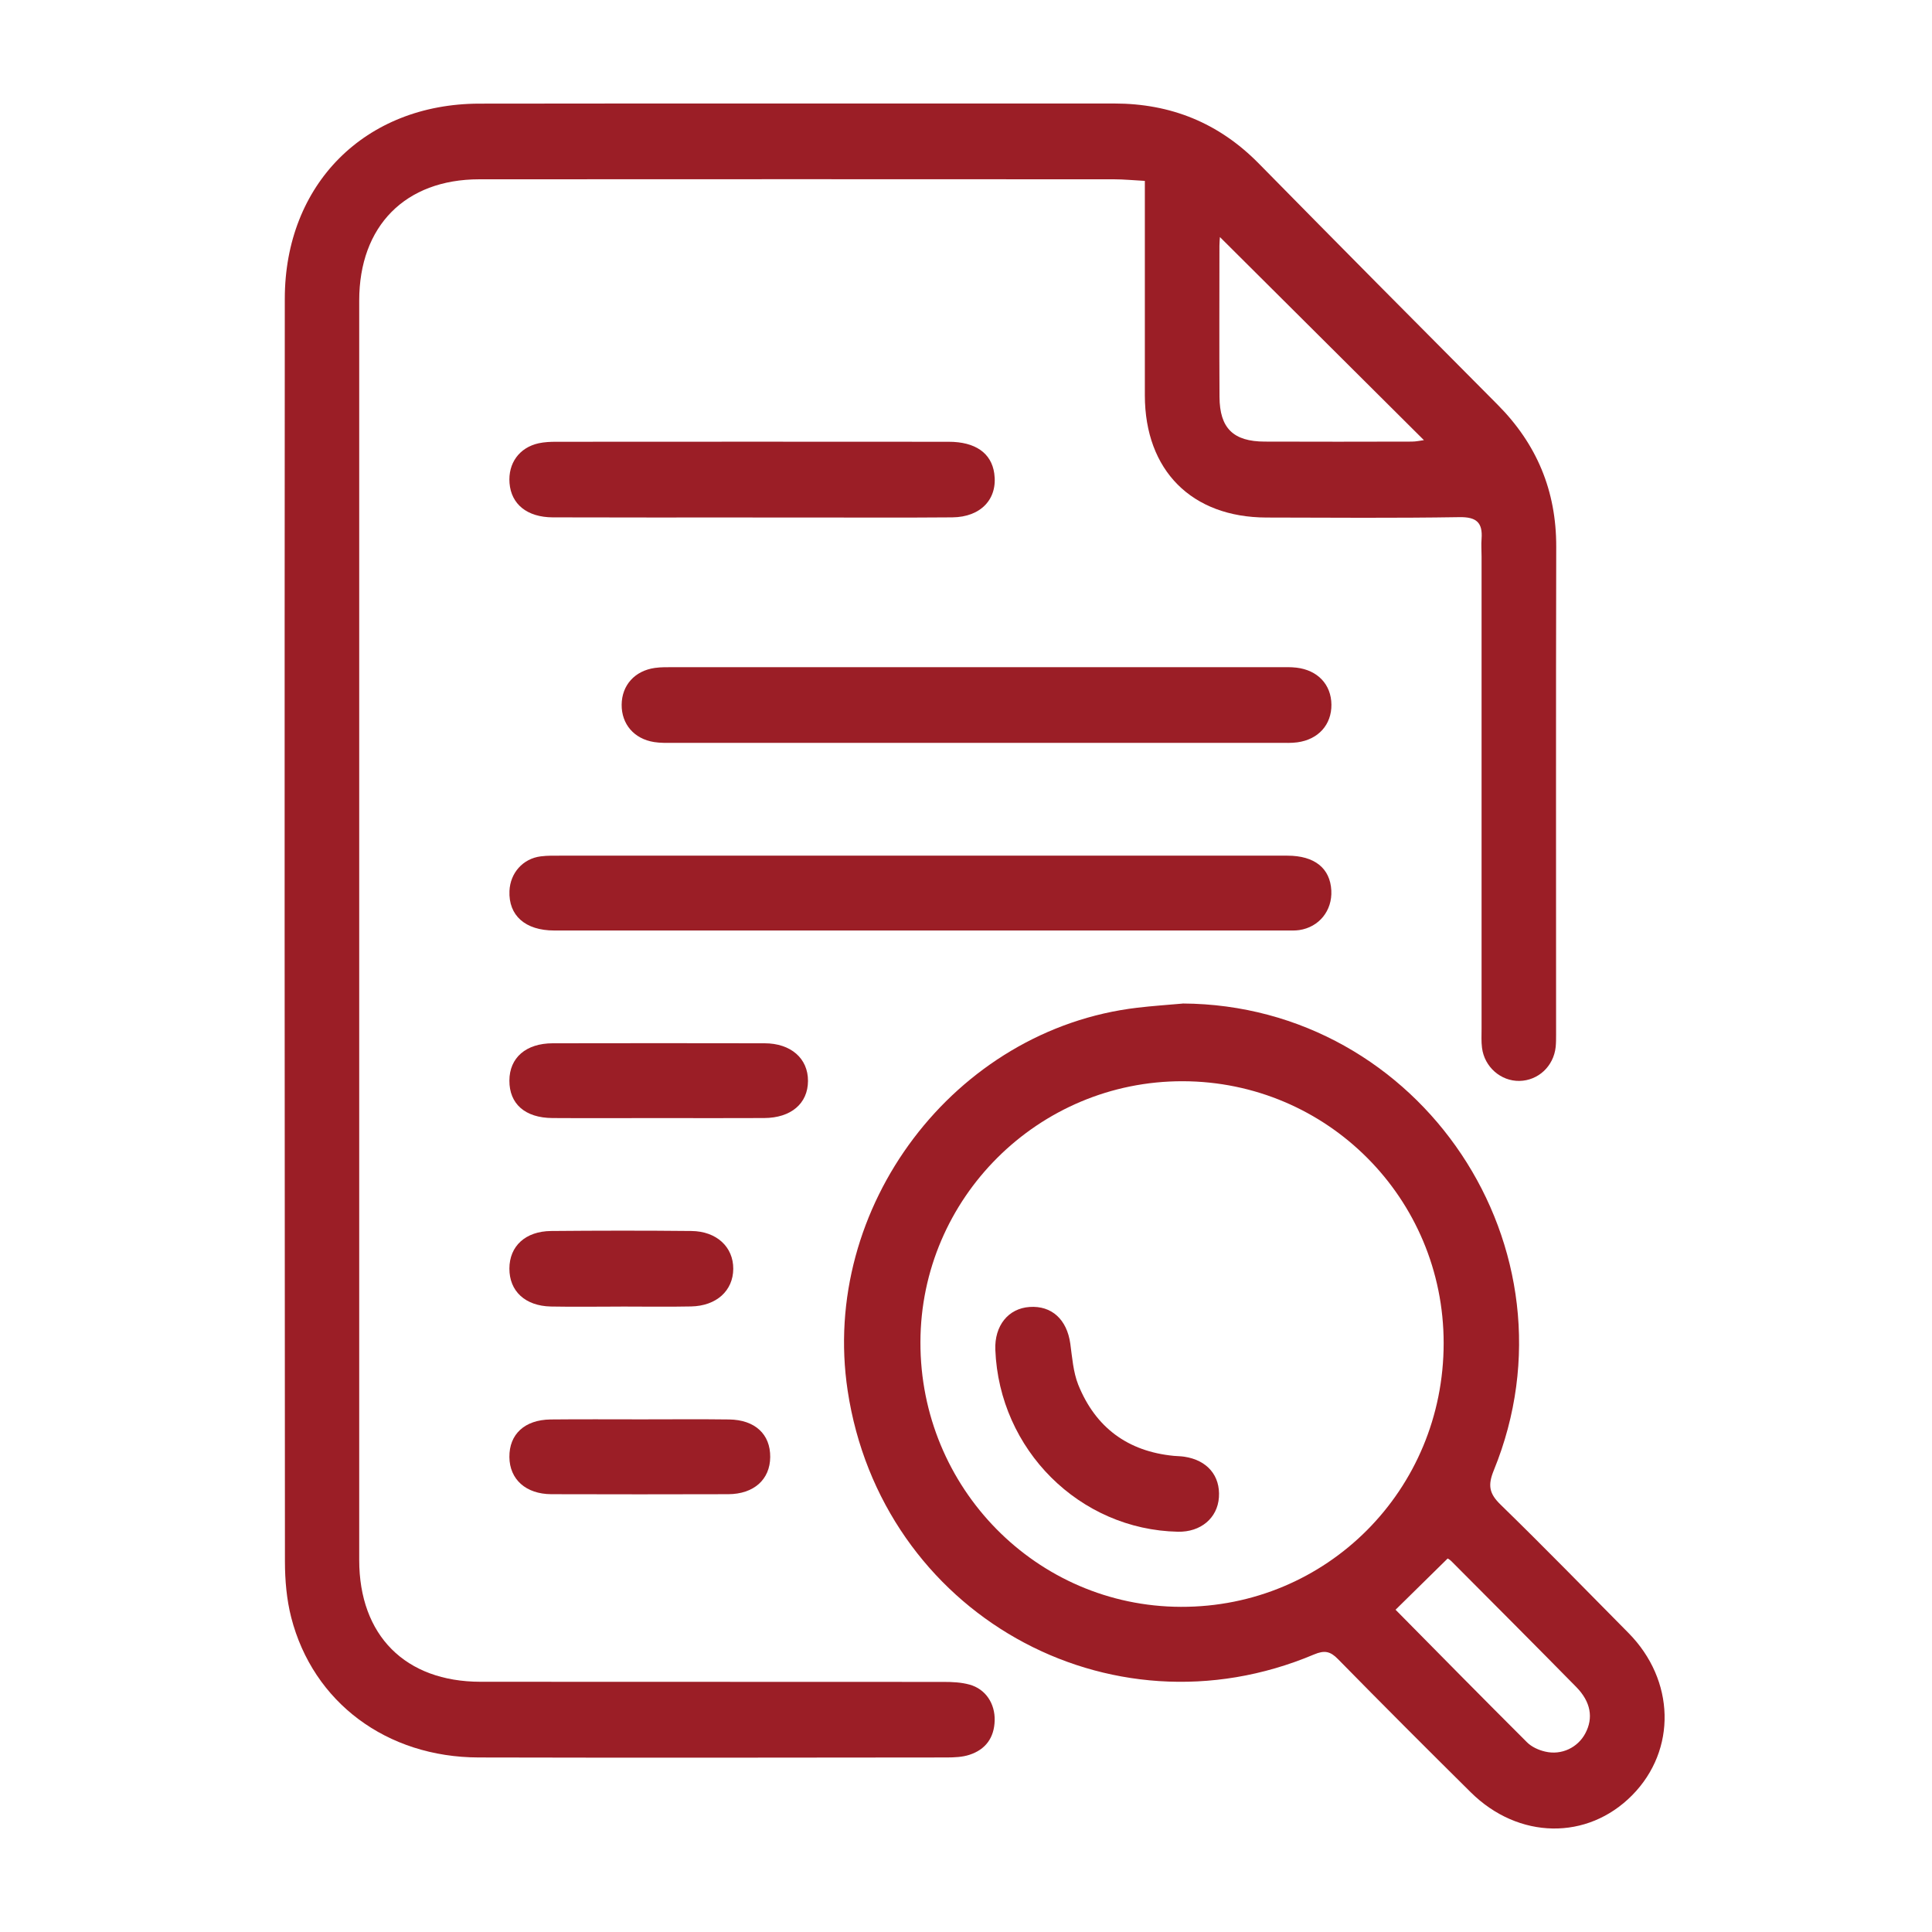
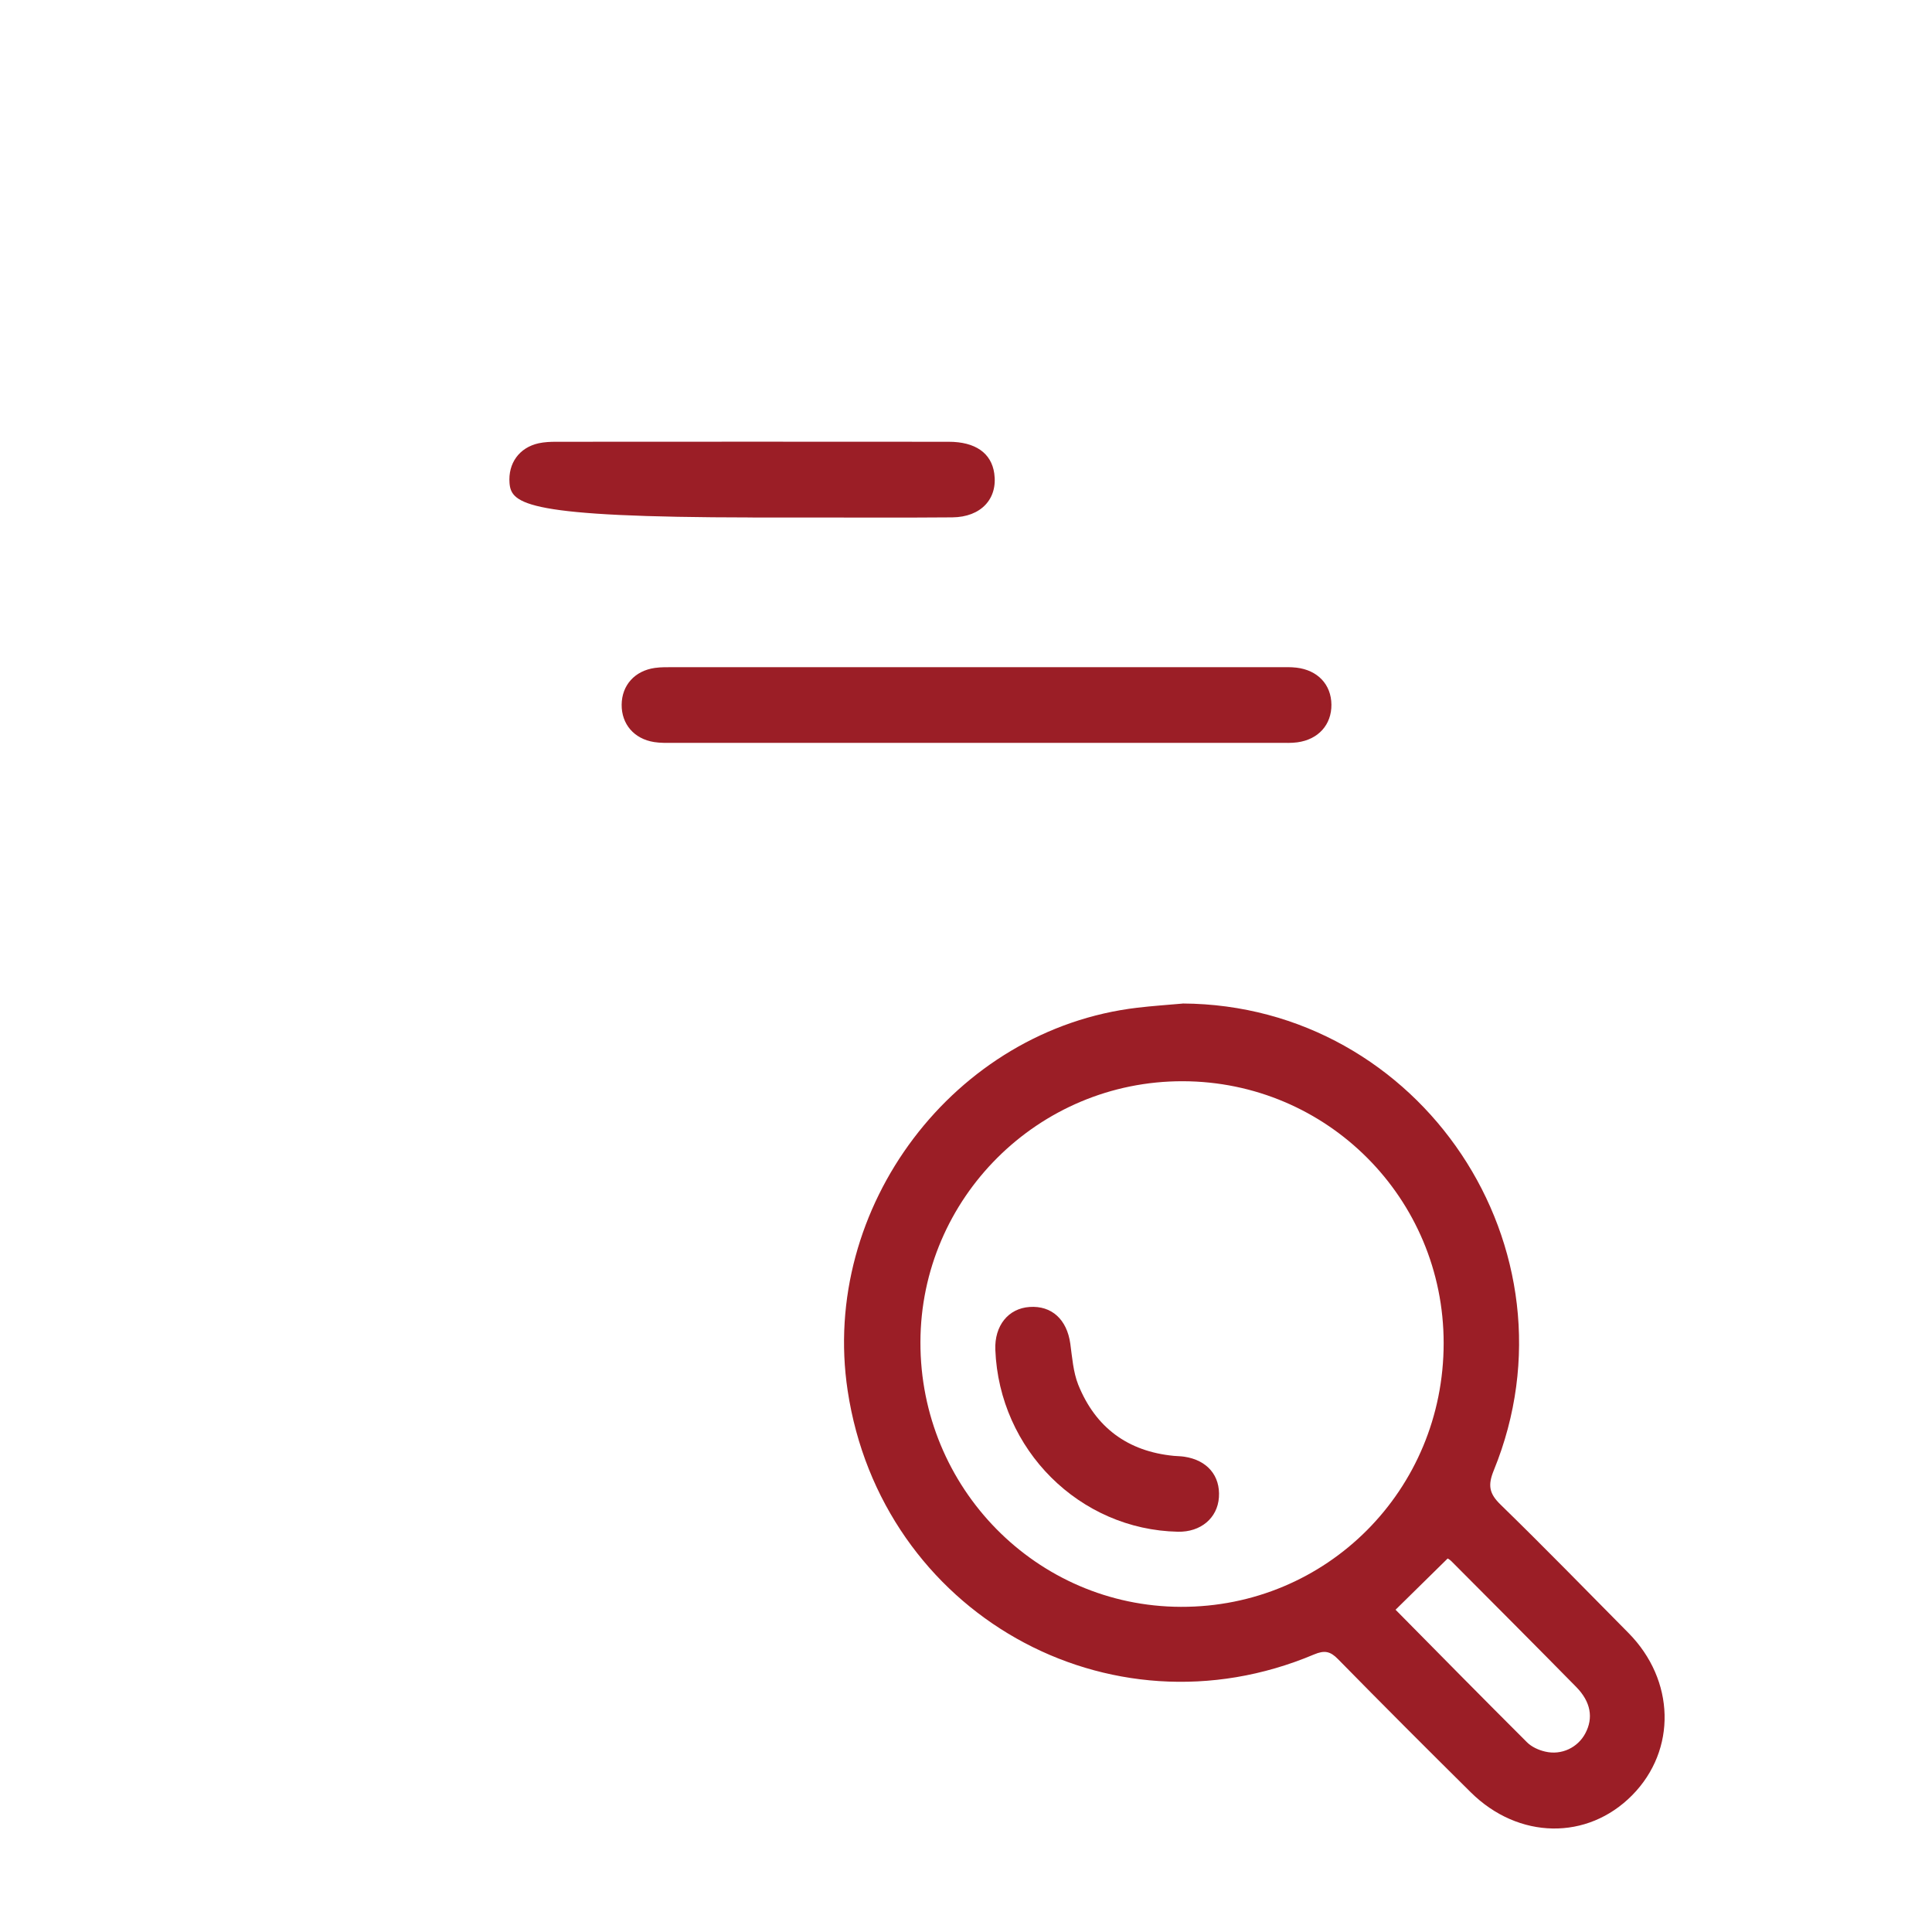
<svg xmlns="http://www.w3.org/2000/svg" width="56" height="56" viewBox="0 0 56 56" fill="none">
-   <path d="M33.184 5.243C32.855 5.226 32.573 5.197 32.291 5.197C26.157 5.194 20.024 5.193 13.89 5.197C11.746 5.199 10.412 6.551 10.412 8.712C10.412 20.88 10.412 33.05 10.412 45.218C10.412 47.404 11.746 48.745 13.928 48.747C18.401 48.751 22.874 48.747 27.348 48.751C27.599 48.751 27.861 48.762 28.102 48.829C28.568 48.957 28.845 49.379 28.831 49.873C28.817 50.372 28.565 50.713 28.099 50.864C27.895 50.931 27.666 50.94 27.447 50.941C22.923 50.946 18.4 50.952 13.875 50.941C11.208 50.936 9.074 49.345 8.441 46.883C8.308 46.363 8.26 45.807 8.259 45.268C8.249 33.066 8.247 20.862 8.255 8.66C8.256 5.339 10.582 3.01 13.893 3.004C20.026 2.995 26.16 3.004 32.294 3C33.935 3 35.329 3.562 36.488 4.741C38.786 7.078 41.094 9.404 43.407 11.728C44.543 12.868 45.112 14.227 45.108 15.848C45.097 20.563 45.104 25.276 45.104 29.991C45.104 30.11 45.104 30.229 45.092 30.348C45.032 30.907 44.585 31.322 44.039 31.331C43.502 31.339 43.029 30.928 42.957 30.374C42.933 30.19 42.944 29.999 42.944 29.813C42.944 25.252 42.944 20.691 42.944 16.13C42.944 15.96 42.93 15.788 42.944 15.619C42.98 15.143 42.793 14.982 42.3 14.99C40.437 15.02 38.573 15.005 36.708 15.001C34.541 14.996 33.187 13.635 33.184 11.462C33.183 9.591 33.184 7.718 33.184 5.846V5.248V5.243ZM35.36 6.871C35.356 6.934 35.346 7.029 35.346 7.123C35.346 8.584 35.339 10.044 35.348 11.505C35.353 12.411 35.747 12.798 36.659 12.8C38.08 12.806 39.5 12.803 40.92 12.8C41.043 12.8 41.163 12.772 41.273 12.758C39.289 10.783 37.329 8.83 35.36 6.871Z" fill="#9B1E26" />
  <path d="M34.279 29.087C41.184 29.124 45.919 36.201 43.299 42.617C43.121 43.052 43.164 43.291 43.495 43.613C44.748 44.833 45.969 46.086 47.199 47.329C48.557 48.7 48.603 50.722 47.312 52.033C46.014 53.351 44.014 53.321 42.63 51.95C41.339 50.672 40.054 49.386 38.782 48.09C38.558 47.861 38.391 47.828 38.089 47.955C32.129 50.473 25.542 46.744 24.57 40.31C23.765 34.99 27.666 29.832 32.967 29.209C33.404 29.157 33.843 29.128 34.28 29.089L34.279 29.087ZM34.282 31.34C30.101 31.332 26.688 34.725 26.679 38.901C26.668 43.129 30.046 46.563 34.227 46.575C38.457 46.589 41.846 43.187 41.845 38.931C41.845 34.735 38.469 31.348 34.282 31.34ZM40.451 46.659C41.701 47.924 42.974 49.218 44.26 50.5C44.394 50.635 44.6 50.728 44.789 50.771C45.264 50.883 45.734 50.653 45.951 50.243C46.189 49.797 46.113 49.331 45.688 48.898C44.486 47.676 43.275 46.462 42.065 45.248C42.012 45.195 41.938 45.161 41.959 45.176C41.438 45.689 40.956 46.163 40.451 46.659Z" fill="#9B1E26" />
-   <path d="M26.698 24.801C30.238 24.801 33.778 24.8 37.316 24.802C38.107 24.802 38.556 25.169 38.589 25.812C38.619 26.396 38.234 26.874 37.659 26.959C37.542 26.976 37.422 26.971 37.304 26.971C30.224 26.971 23.145 26.971 16.065 26.971C15.223 26.971 14.737 26.535 14.767 25.825C14.789 25.303 15.157 24.887 15.674 24.822C15.875 24.796 16.08 24.802 16.283 24.802C19.755 24.802 23.227 24.802 26.699 24.802L26.698 24.801Z" fill="#9B1E26" />
  <path d="M28.305 21.533C25.375 21.533 22.445 21.533 19.516 21.533C19.33 21.533 19.141 21.538 18.959 21.509C18.378 21.416 18.014 20.989 18.019 20.424C18.025 19.863 18.397 19.443 18.982 19.36C19.166 19.334 19.354 19.339 19.54 19.339C25.383 19.339 31.226 19.339 37.069 19.339C37.239 19.339 37.409 19.332 37.577 19.352C38.195 19.424 38.586 19.842 38.592 20.423C38.597 21.005 38.214 21.435 37.603 21.517C37.436 21.539 37.265 21.533 37.096 21.533C34.166 21.533 31.236 21.533 28.307 21.533H28.305Z" fill="#9B1E26" />
-   <path d="M21.813 14.999C19.883 14.999 17.953 15.003 16.022 14.996C15.279 14.993 14.818 14.615 14.769 14.005C14.723 13.429 15.051 12.972 15.615 12.848C15.778 12.813 15.95 12.805 16.118 12.805C19.911 12.802 23.705 12.802 27.498 12.805C28.272 12.805 28.735 13.133 28.819 13.721C28.925 14.457 28.436 14.988 27.604 14.996C26.182 15.008 24.759 15 23.337 15C22.829 15 22.321 15 21.813 15V14.999Z" fill="#9B1E26" />
-   <path d="M19.107 32.408C18.075 32.408 17.043 32.414 16.012 32.407C15.22 32.402 14.762 31.997 14.765 31.321C14.767 30.658 15.245 30.241 16.023 30.24C18.07 30.236 20.116 30.236 22.162 30.24C22.925 30.241 23.424 30.681 23.42 31.333C23.417 31.985 22.93 32.403 22.15 32.407C21.136 32.413 20.12 32.408 19.106 32.408H19.107Z" fill="#9B1E26" />
-   <path d="M18.597 41.141C19.442 41.141 20.288 41.133 21.134 41.144C21.885 41.154 22.332 41.573 22.325 42.236C22.319 42.885 21.85 43.307 21.109 43.31C19.399 43.315 17.691 43.315 15.981 43.31C15.243 43.307 14.771 42.881 14.765 42.234C14.758 41.573 15.206 41.154 15.957 41.144C16.837 41.135 17.717 41.141 18.597 41.141Z" fill="#9B1E26" />
-   <path d="M17.998 37.872C17.32 37.872 16.642 37.883 15.965 37.87C15.22 37.853 14.763 37.423 14.765 36.77C14.767 36.12 15.228 35.688 15.975 35.681C17.33 35.669 18.685 35.667 20.04 35.681C20.772 35.688 21.257 36.145 21.254 36.778C21.25 37.411 20.768 37.853 20.032 37.868C19.354 37.882 18.677 37.871 17.999 37.871L17.998 37.872Z" fill="#9B1E26" />
+   <path d="M21.813 14.999C15.279 14.993 14.818 14.615 14.769 14.005C14.723 13.429 15.051 12.972 15.615 12.848C15.778 12.813 15.95 12.805 16.118 12.805C19.911 12.802 23.705 12.802 27.498 12.805C28.272 12.805 28.735 13.133 28.819 13.721C28.925 14.457 28.436 14.988 27.604 14.996C26.182 15.008 24.759 15 23.337 15C22.829 15 22.321 15 21.813 15V14.999Z" fill="#9B1E26" />
  <path d="M34.145 44.398C31.291 44.34 28.964 42.022 28.85 39.124C28.823 38.427 29.224 37.925 29.843 37.883C30.485 37.839 30.925 38.246 31.023 38.946C31.078 39.346 31.107 39.767 31.253 40.136C31.753 41.377 32.689 42.07 34.024 42.199C34.124 42.208 34.227 42.208 34.326 42.223C34.99 42.321 35.375 42.773 35.331 43.402C35.289 44.004 34.802 44.412 34.142 44.398H34.145Z" fill="#9B1E26" />
</svg>